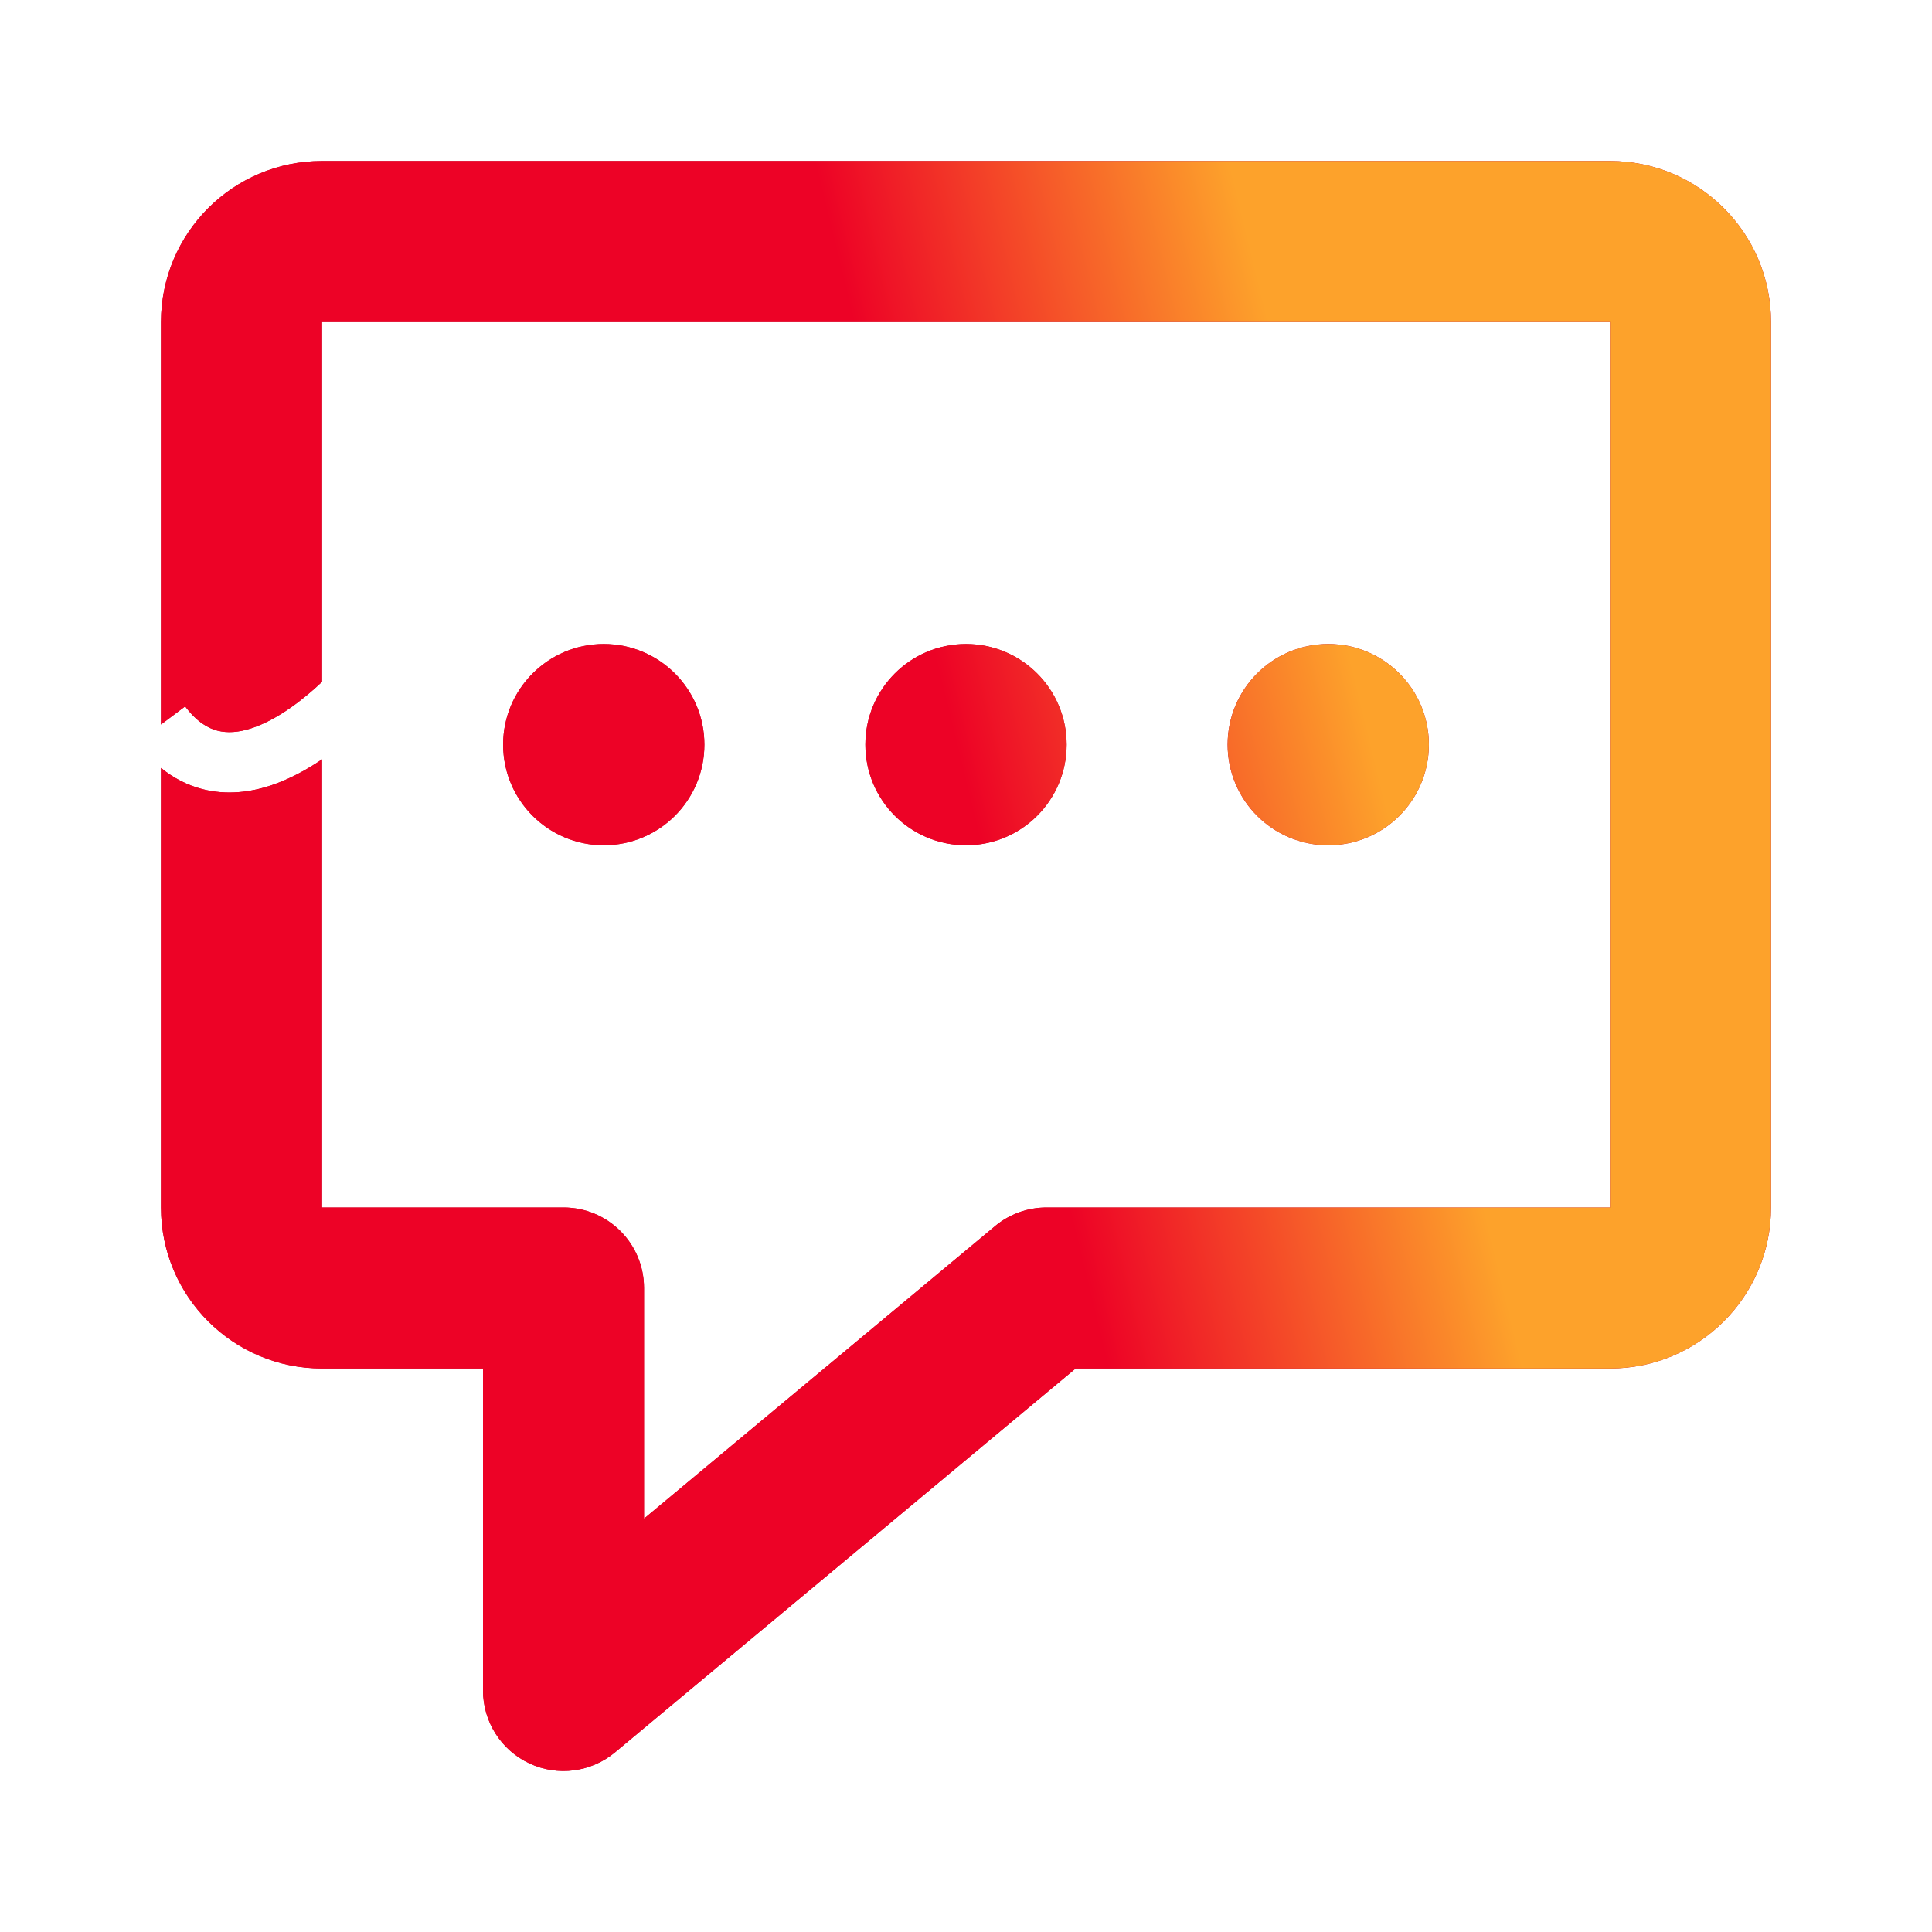
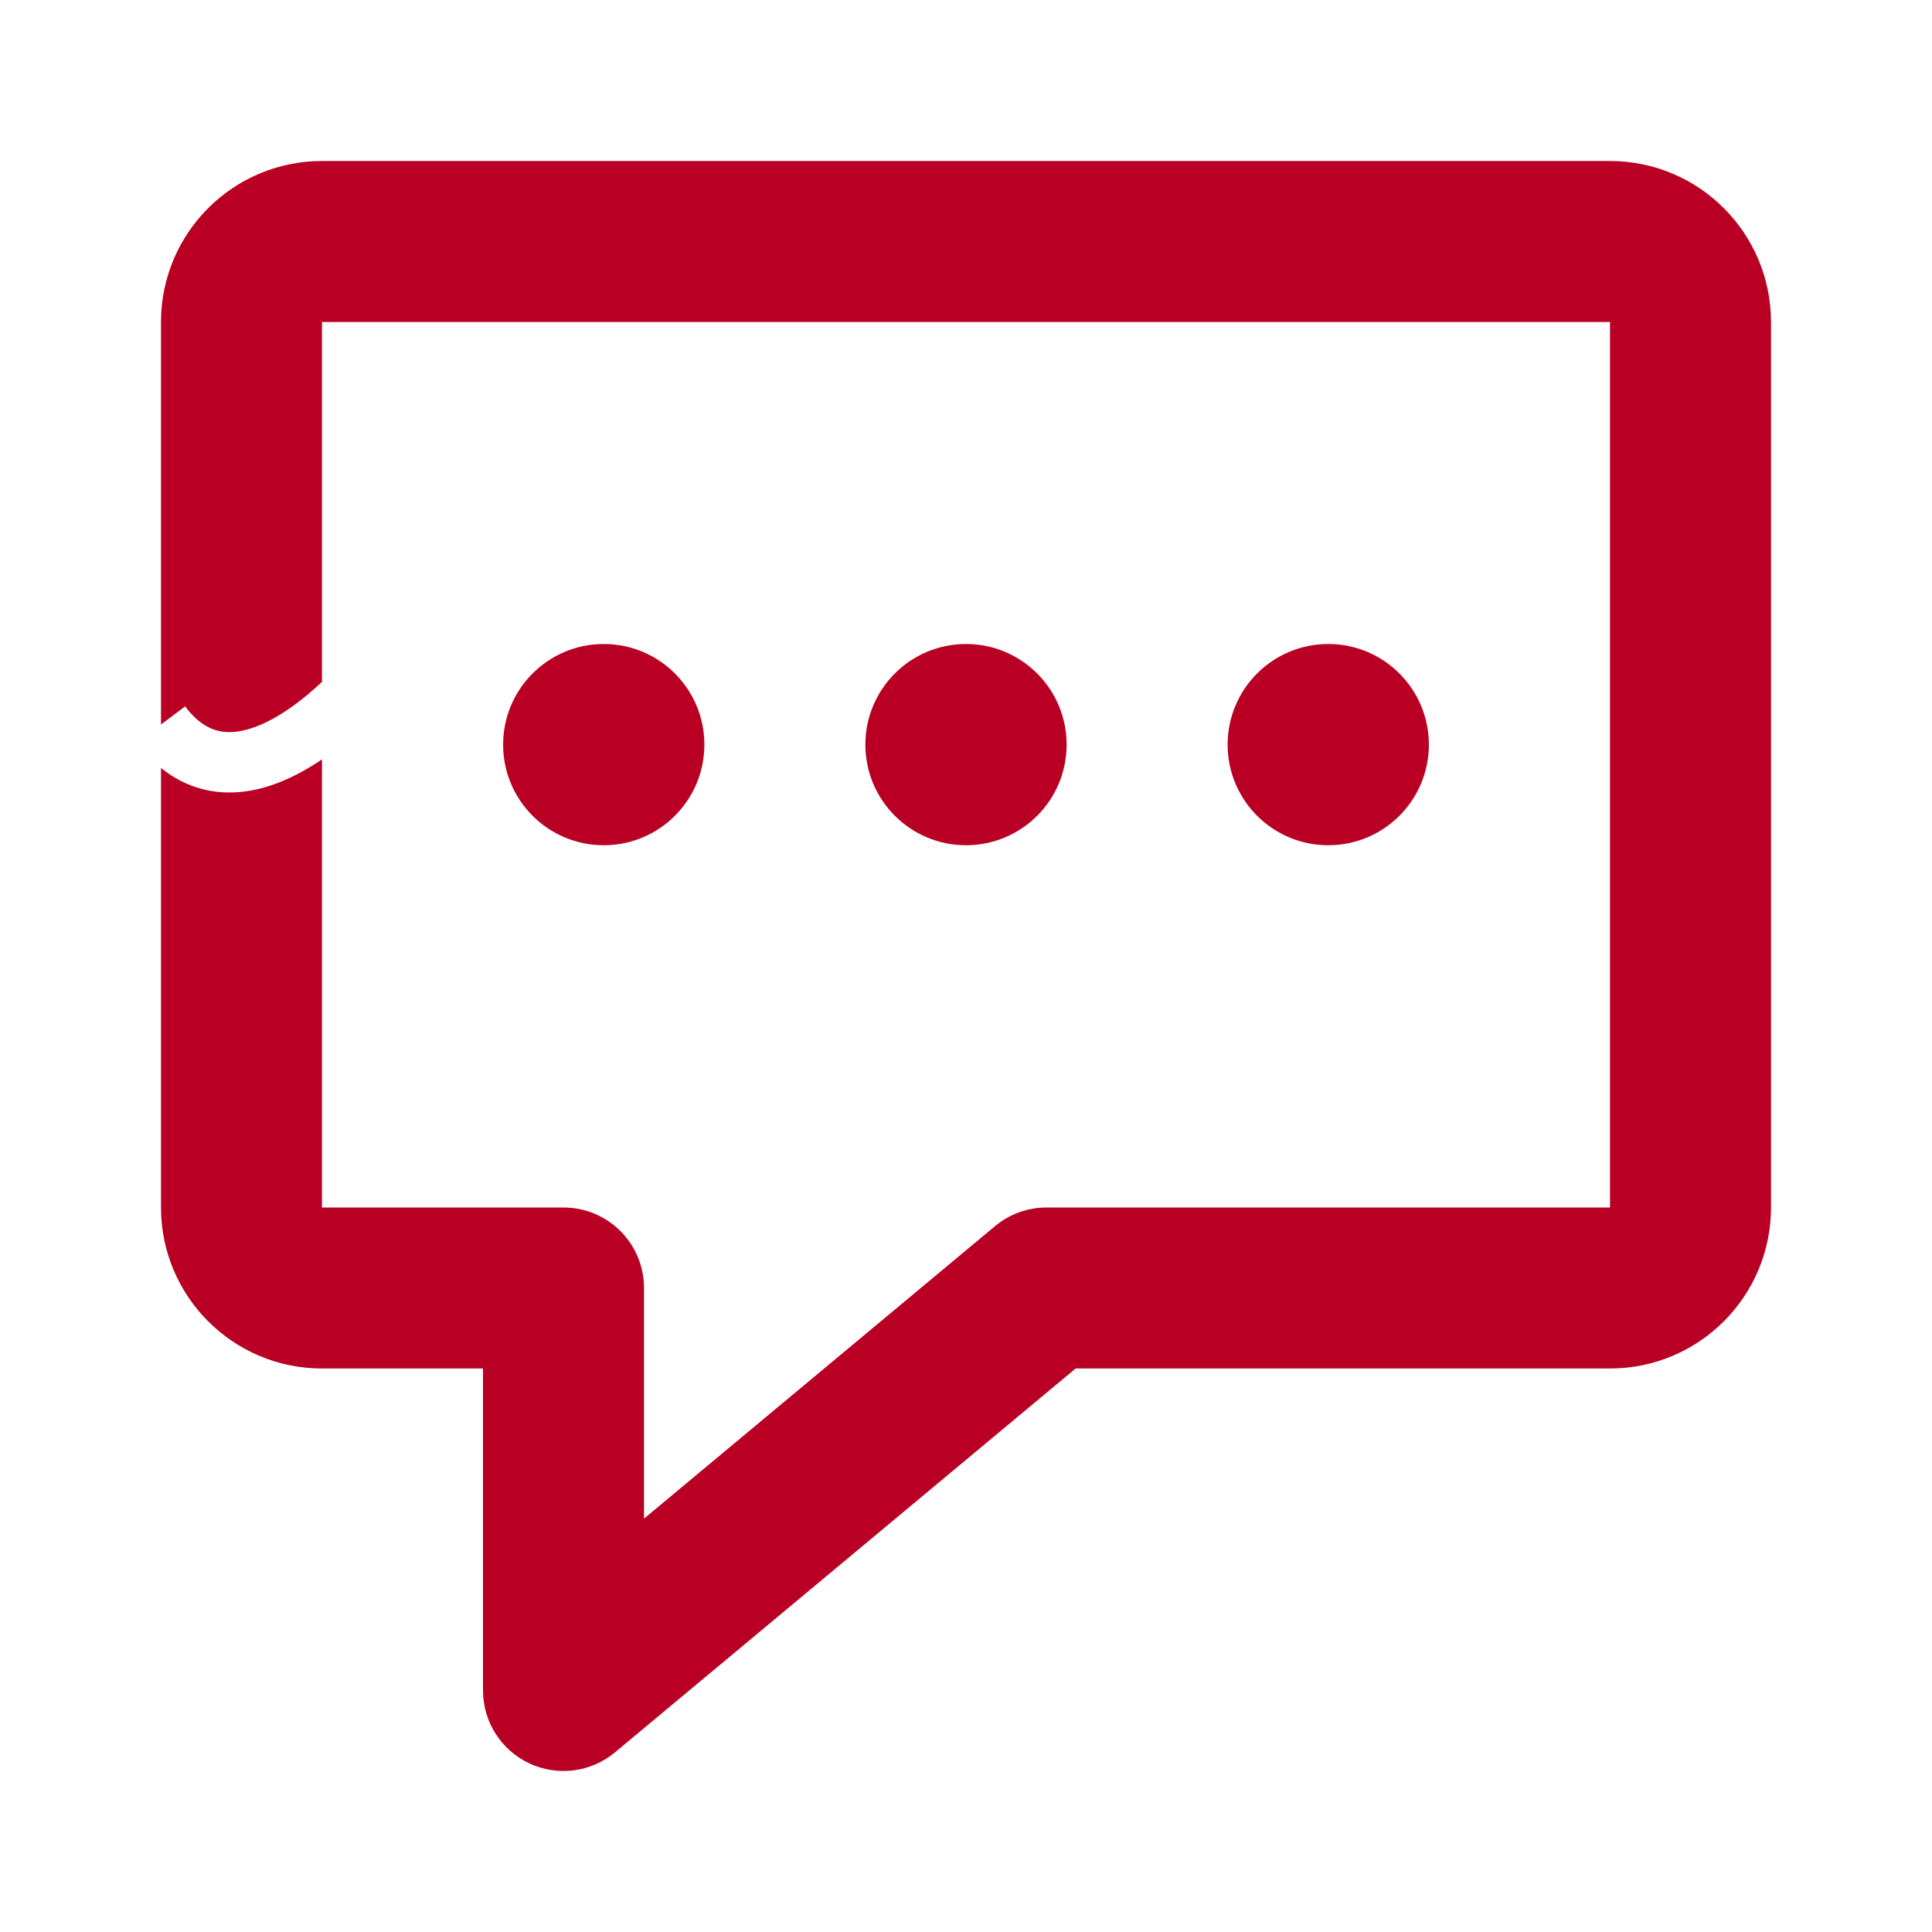
<svg xmlns="http://www.w3.org/2000/svg" width="48" height="48" viewBox="0 0 48 48" fill="none">
  <path fill-rule="evenodd" clip-rule="evenodd" d="M4 8C4 5.791 5.791 4 8 4H40C42.209 4 44 5.791 44 8V30C44 32.209 42.209 34 40 34H26.724L15.28 43.536C14.684 44.033 13.854 44.14 13.152 43.811C12.449 43.482 12 42.776 12 42V34H8C5.791 34 4 32.209 4 30V19.08C4.317 19.336 4.661 19.511 5.027 19.605C5.63 19.761 6.217 19.683 6.726 19.515C7.191 19.361 7.625 19.121 8 18.866V30H14C15.105 30 16 30.895 16 32V37.73L24.72 30.464C25.079 30.164 25.532 30 26 30H40V8H8V16.941L7.992 16.949L7.992 16.949L7.987 16.953C7.573 17.342 6.923 17.87 6.255 18.09C5.934 18.197 5.651 18.217 5.403 18.153C5.166 18.092 4.888 17.934 4.6 17.55L4 18V8ZM15 21C16.381 21 17.5 19.881 17.5 18.5C17.5 17.119 16.381 16 15 16C13.619 16 12.5 17.119 12.5 18.5C12.5 19.881 13.619 21 15 21ZM24 21C25.381 21 26.5 19.881 26.5 18.5C26.5 17.119 25.381 16 24 16C22.619 16 21.5 17.119 21.5 18.5C21.5 19.881 22.619 21 24 21ZM35.5 18.5C35.5 19.881 34.381 21 33 21C31.619 21 30.5 19.881 30.5 18.5C30.5 17.119 31.619 16 33 16C34.381 16 35.5 17.119 35.5 18.5Z" fill="#B90024" />
-   <path fill-rule="evenodd" clip-rule="evenodd" d="M4 8C4 5.791 5.791 4 8 4H40C42.209 4 44 5.791 44 8V30C44 32.209 42.209 34 40 34H26.724L15.28 43.536C14.684 44.033 13.854 44.14 13.152 43.811C12.449 43.482 12 42.776 12 42V34H8C5.791 34 4 32.209 4 30V19.08C4.317 19.336 4.661 19.511 5.027 19.605C5.63 19.761 6.217 19.683 6.726 19.515C7.191 19.361 7.625 19.121 8 18.866V30H14C15.105 30 16 30.895 16 32V37.73L24.72 30.464C25.079 30.164 25.532 30 26 30H40V8H8V16.941L7.992 16.949L7.992 16.949L7.987 16.953C7.573 17.342 6.923 17.87 6.255 18.09C5.934 18.197 5.651 18.217 5.403 18.153C5.166 18.092 4.888 17.934 4.6 17.55L4 18V8ZM15 21C16.381 21 17.5 19.881 17.5 18.5C17.5 17.119 16.381 16 15 16C13.619 16 12.5 17.119 12.5 18.5C12.5 19.881 13.619 21 15 21ZM24 21C25.381 21 26.5 19.881 26.5 18.5C26.5 17.119 25.381 16 24 16C22.619 16 21.5 17.119 21.5 18.5C21.5 19.881 22.619 21 24 21ZM35.5 18.5C35.5 19.881 34.381 21 33 21C31.619 21 30.5 19.881 30.5 18.5C30.5 17.119 31.619 16 33 16C34.381 16 35.5 17.119 35.5 18.5Z" fill="url(#paint0_linear)" />
  <defs>
    <linearGradient id="paint0_linear" x1="7.735" y1="42.688" x2="38.154" y2="35.29" gradientUnits="userSpaceOnUse">
      <stop offset="0.68" stop-color="#ED0226" />
      <stop offset="1" stop-color="#FDA22B" />
    </linearGradient>
  </defs>
</svg>